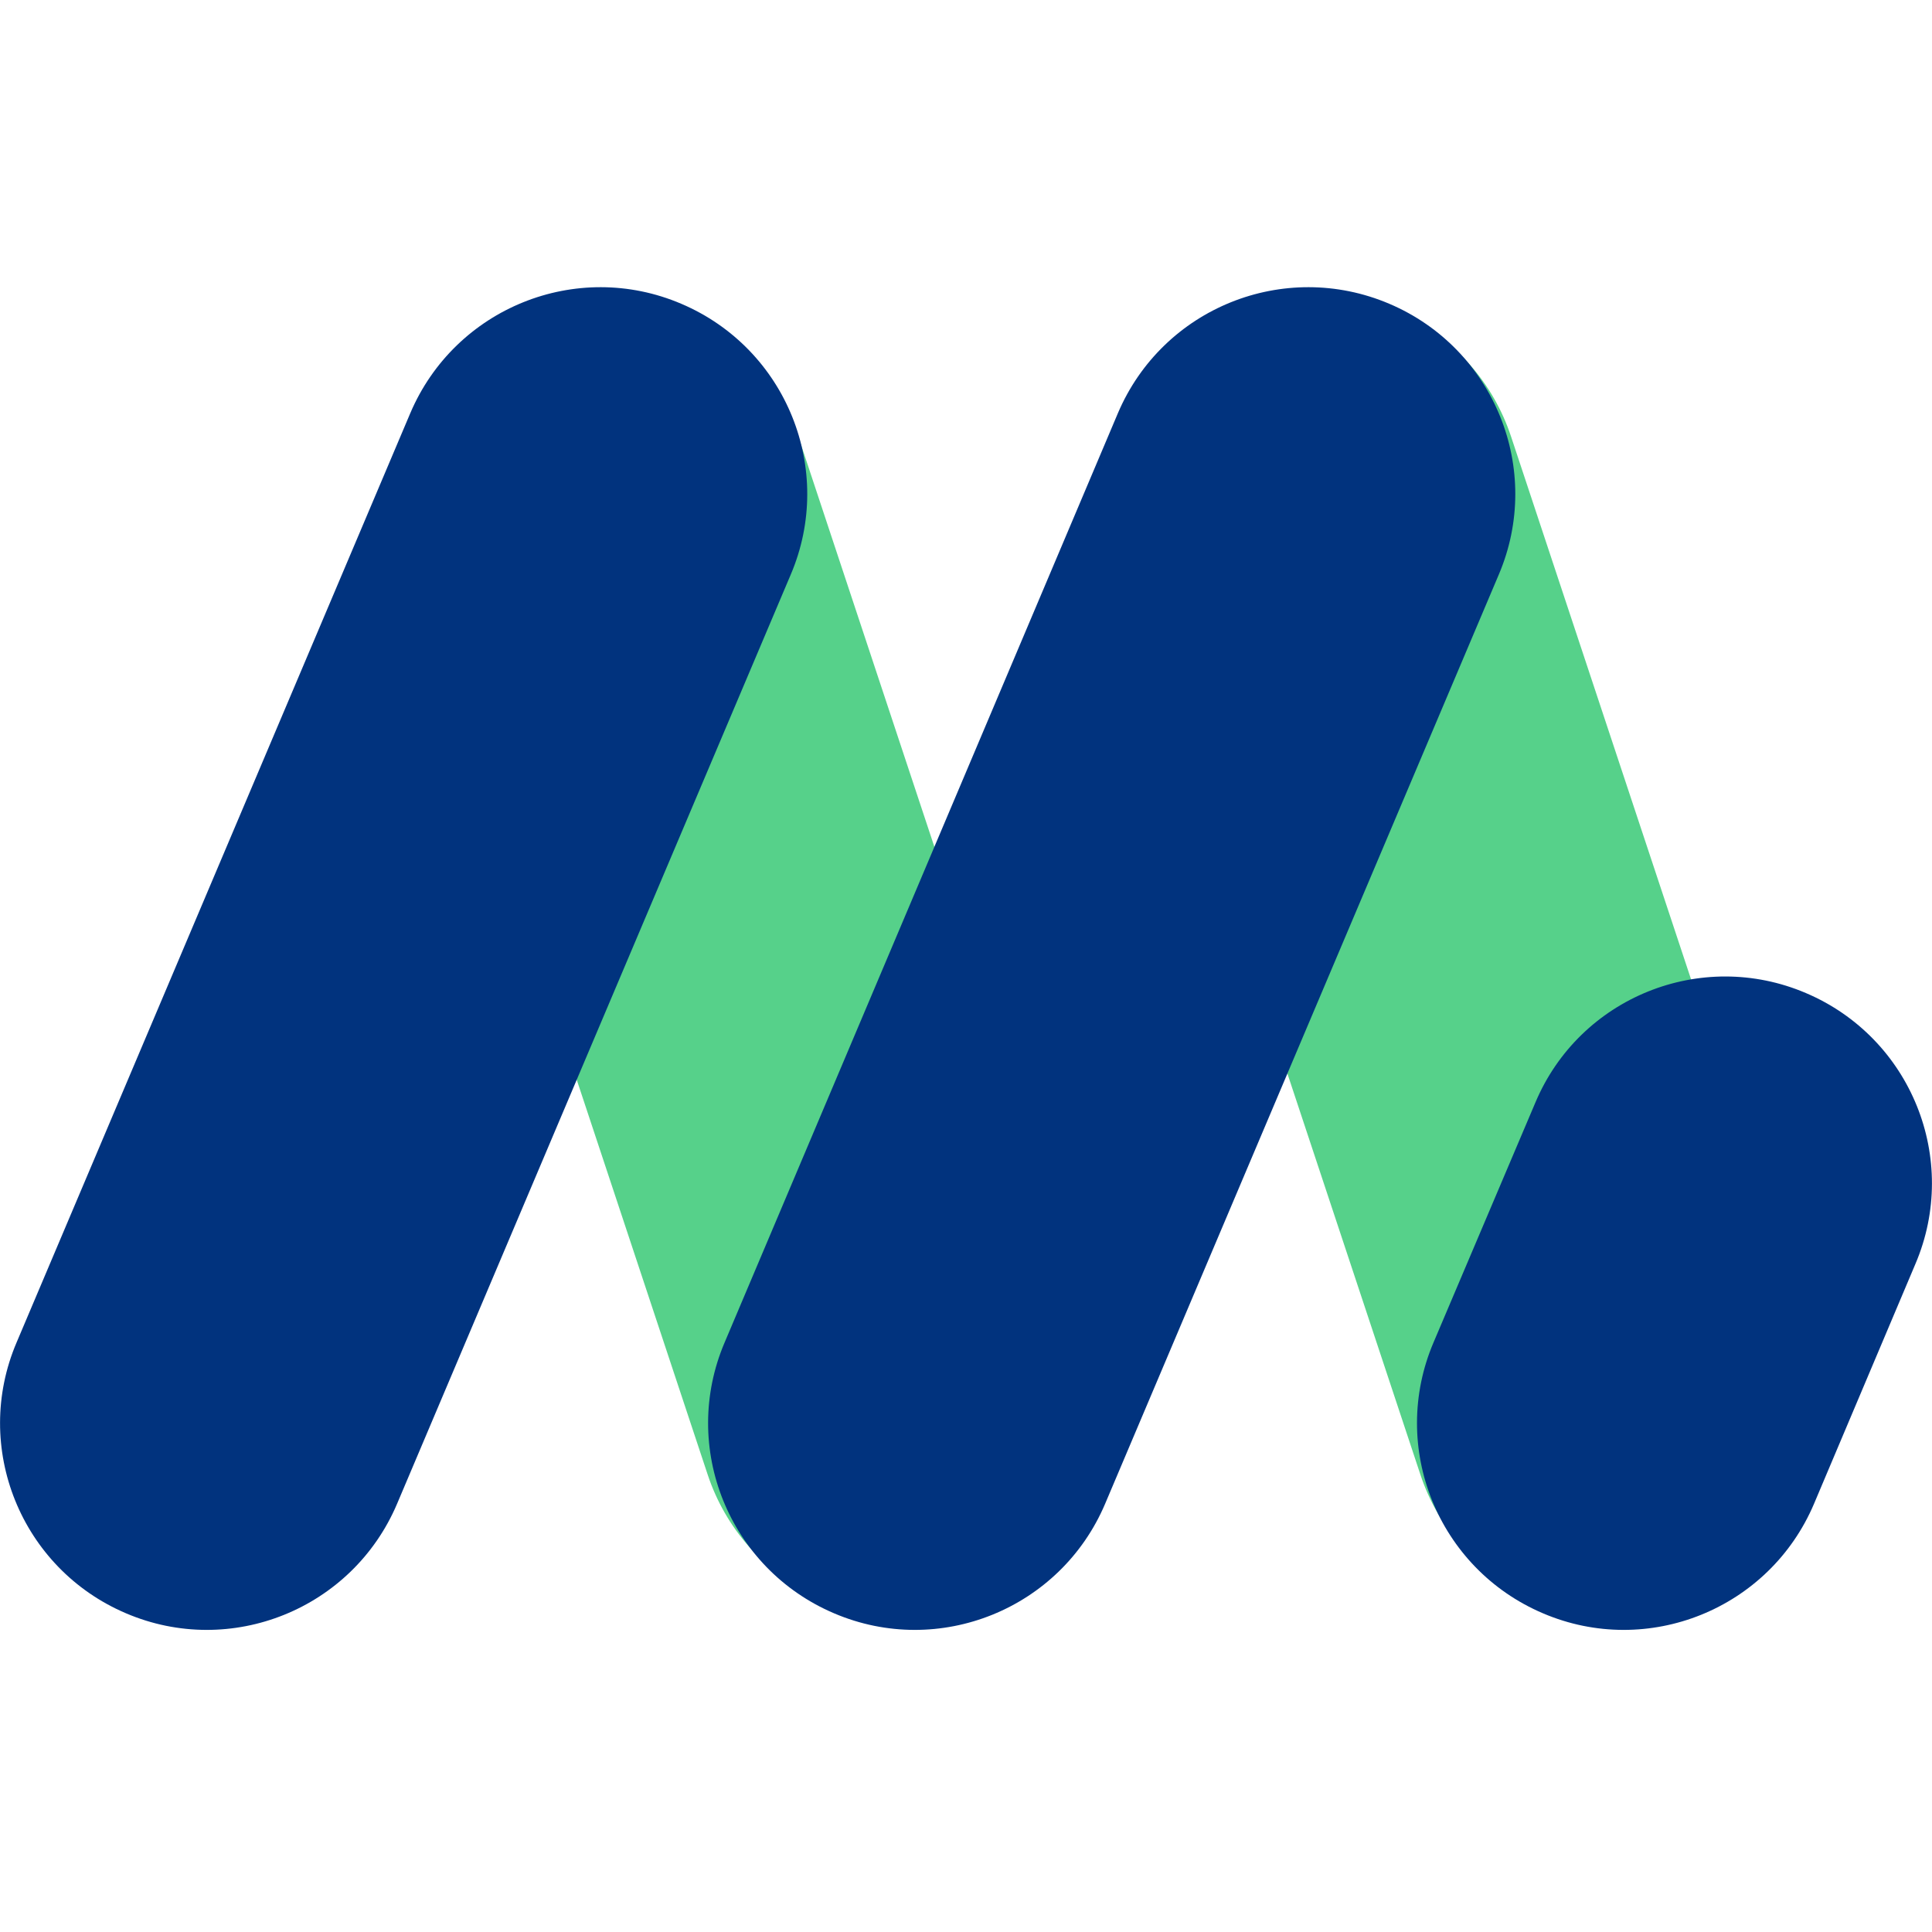
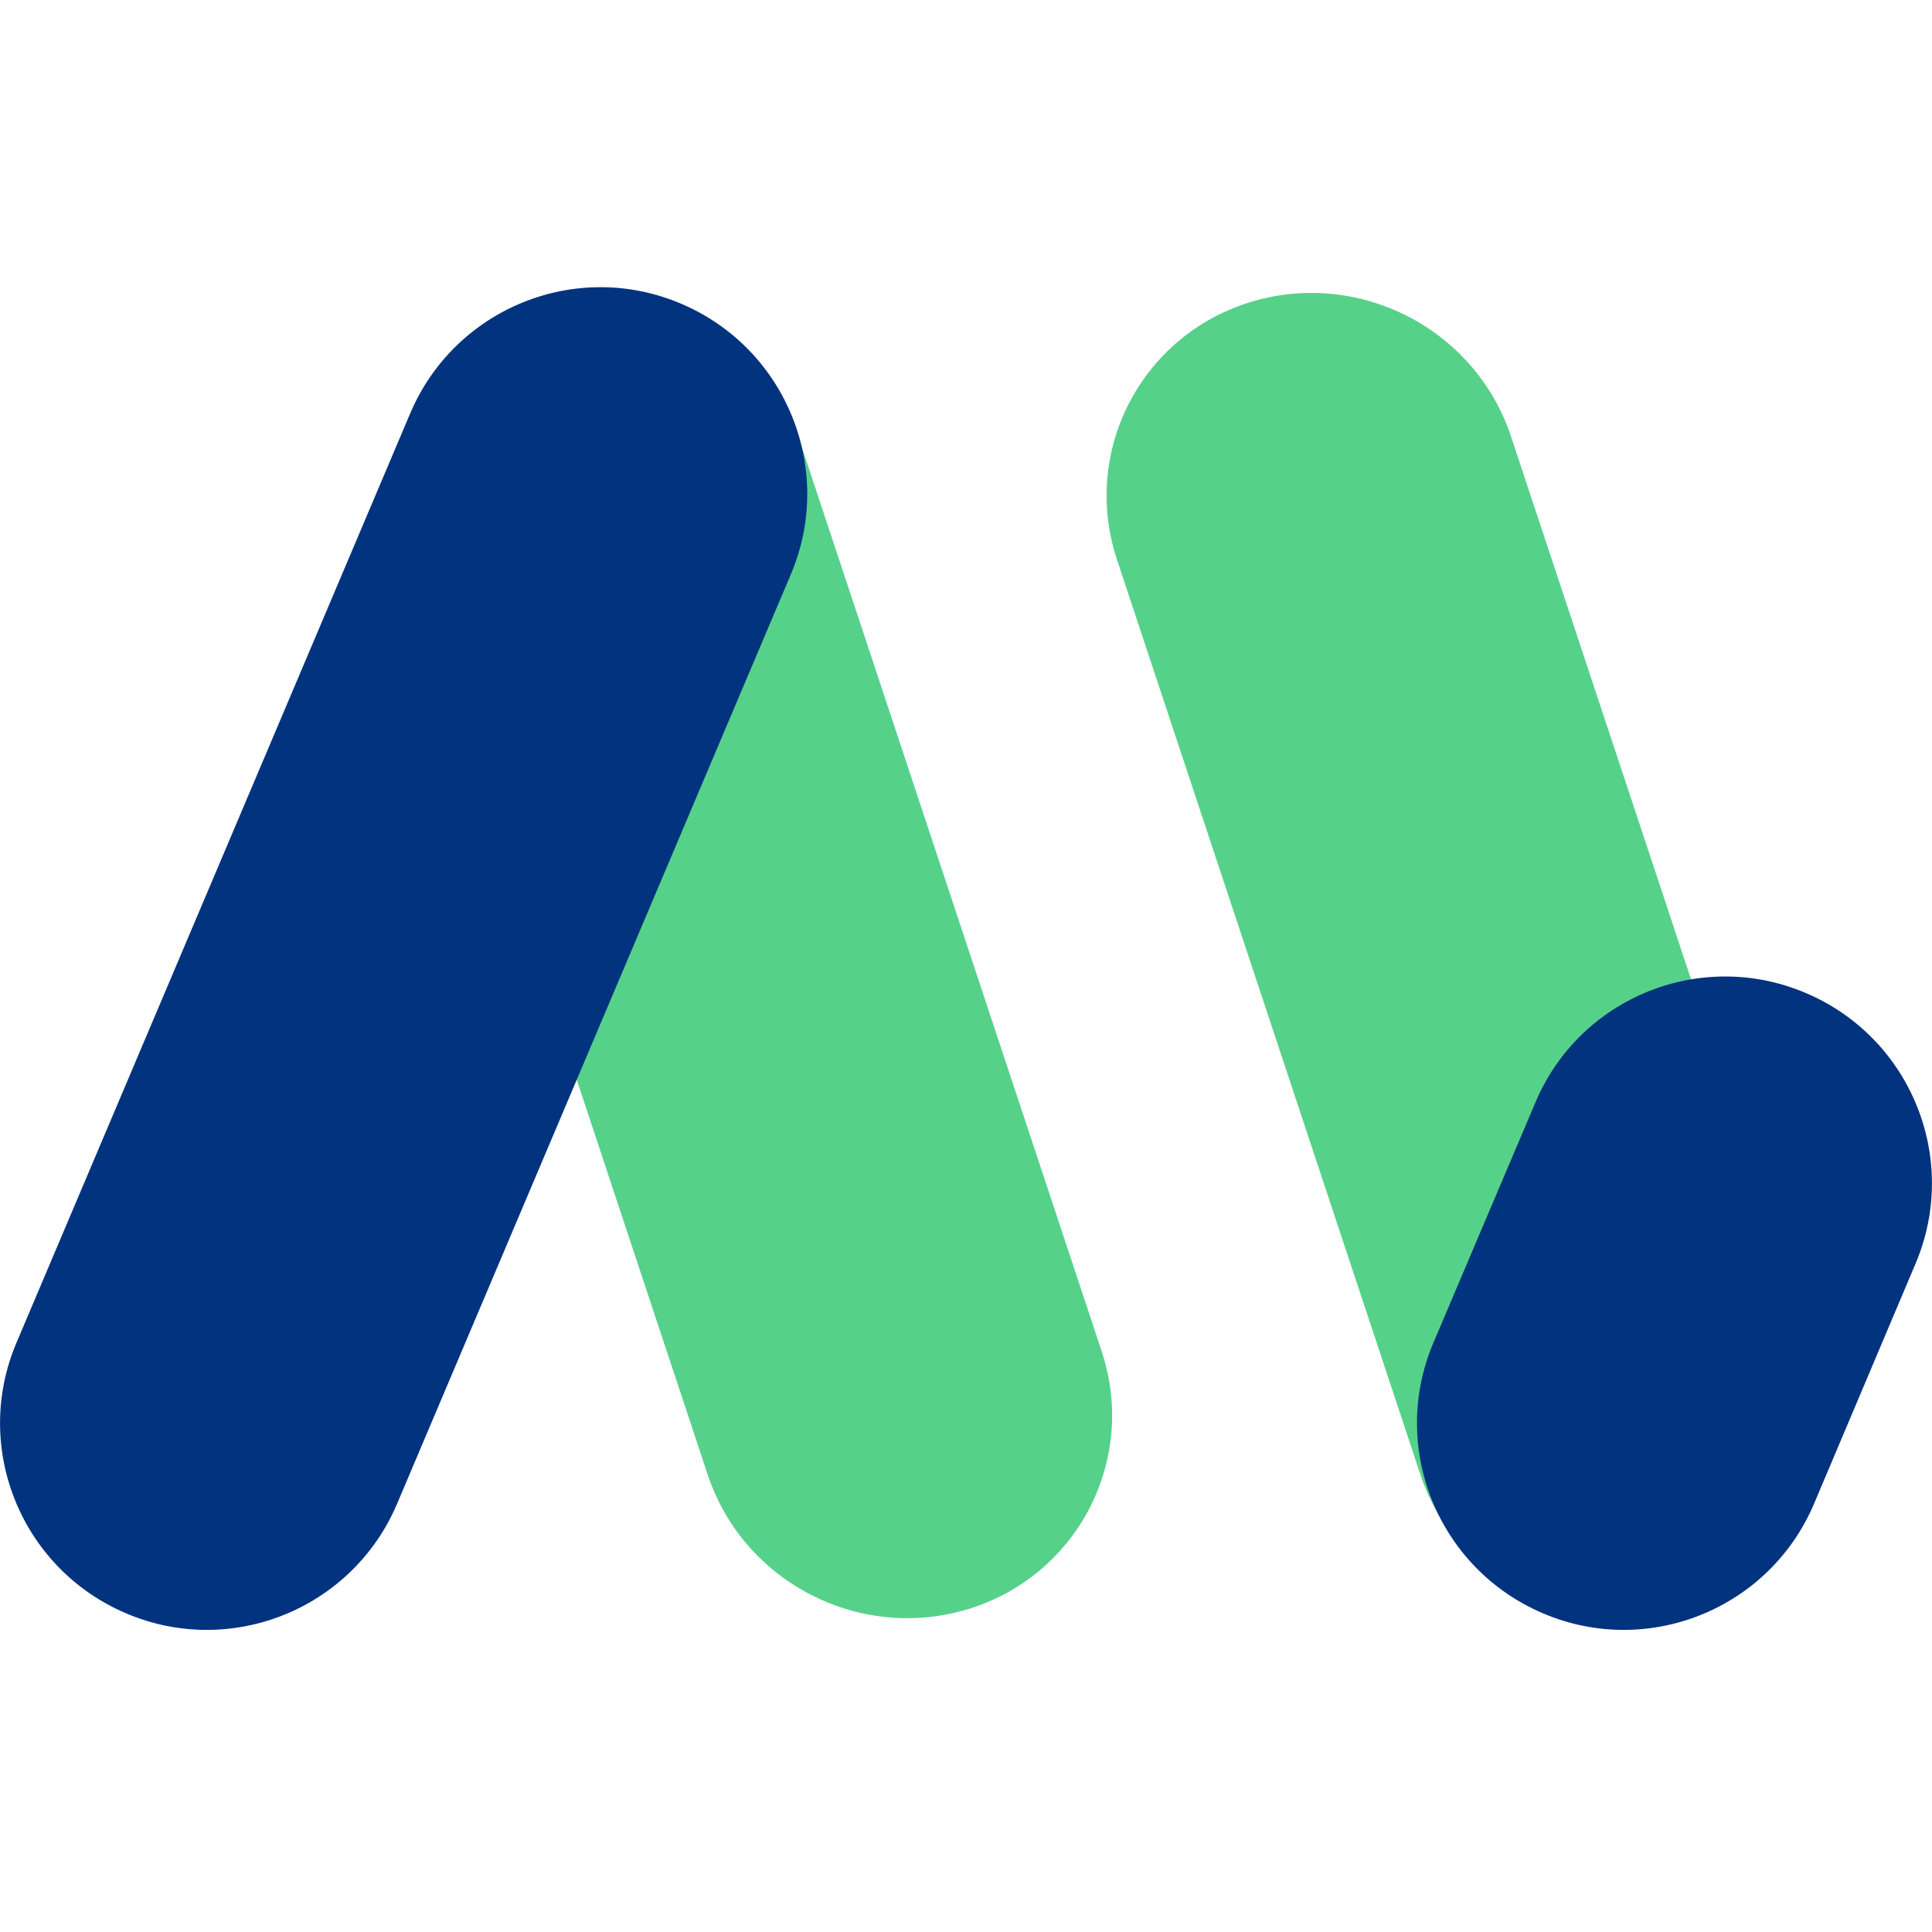
<svg xmlns="http://www.w3.org/2000/svg" version="1.1" id="SvgjsSvg1000" x="0px" y="0px" viewBox="0 0 453.5 453.5" style="enable-background:new 0 0 453.5 453.5;" xml:space="preserve">
  <style type="text/css">
	.st0{fill:#56D18A;}
	.st1{fill:#01337E;}
</style>
  <path class="st0" d="M293.2,71L293.2,71c-25.5,8-39.4,35.1-31,60.4l71.2,214.7c8.4,25.4,35.9,39.5,61.5,31.5l0,0  c25.5-8,39.4-35.1,31-60.4l-71.2-214.7C346.3,77.1,318.8,63,293.2,71z" />
  <path class="st0" d="M125.9,71L125.9,71c-25.5,8-39.4,35.1-31,60.4l71.2,214.7c8.4,25.4,35.9,39.5,61.5,31.5l0,0  c25.5-8,39.4-35.1,31-60.4l-71.2-214.7C179,77.1,151.5,63,125.9,71z" />
  <path class="st1" d="M159.9,71.3L159.9,71.3c24.7,10.5,36.2,39,25.7,63.6L93.2,353c-10.5,24.7-39,36.2-63.6,25.7l0,0  c-24.7-10.5-36.2-39-25.7-63.6L96.3,97C106.8,72.3,135.3,60.8,159.9,71.3z" />
-   <path class="st1" d="M326.1,71.3L326.1,71.3c24.7,10.5,36.2,39,25.7,63.6L259.4,353c-10.5,24.7-39,36.2-63.6,25.7l0,0  c-24.7-10.5-36.2-39-25.7-63.6L262.4,97C272.9,72.3,301.4,60.8,326.1,71.3z" />
  <path class="st1" d="M423.9,233.1L423.9,233.1c24.7,10.5,36.2,39,25.7,63.6L425.8,353c-10.5,24.7-39,36.2-63.6,25.7l0,0  c-24.7-10.5-36.2-39-25.7-63.6l23.9-56.3C370.8,234.1,399.3,222.6,423.9,233.1z" />
</svg>